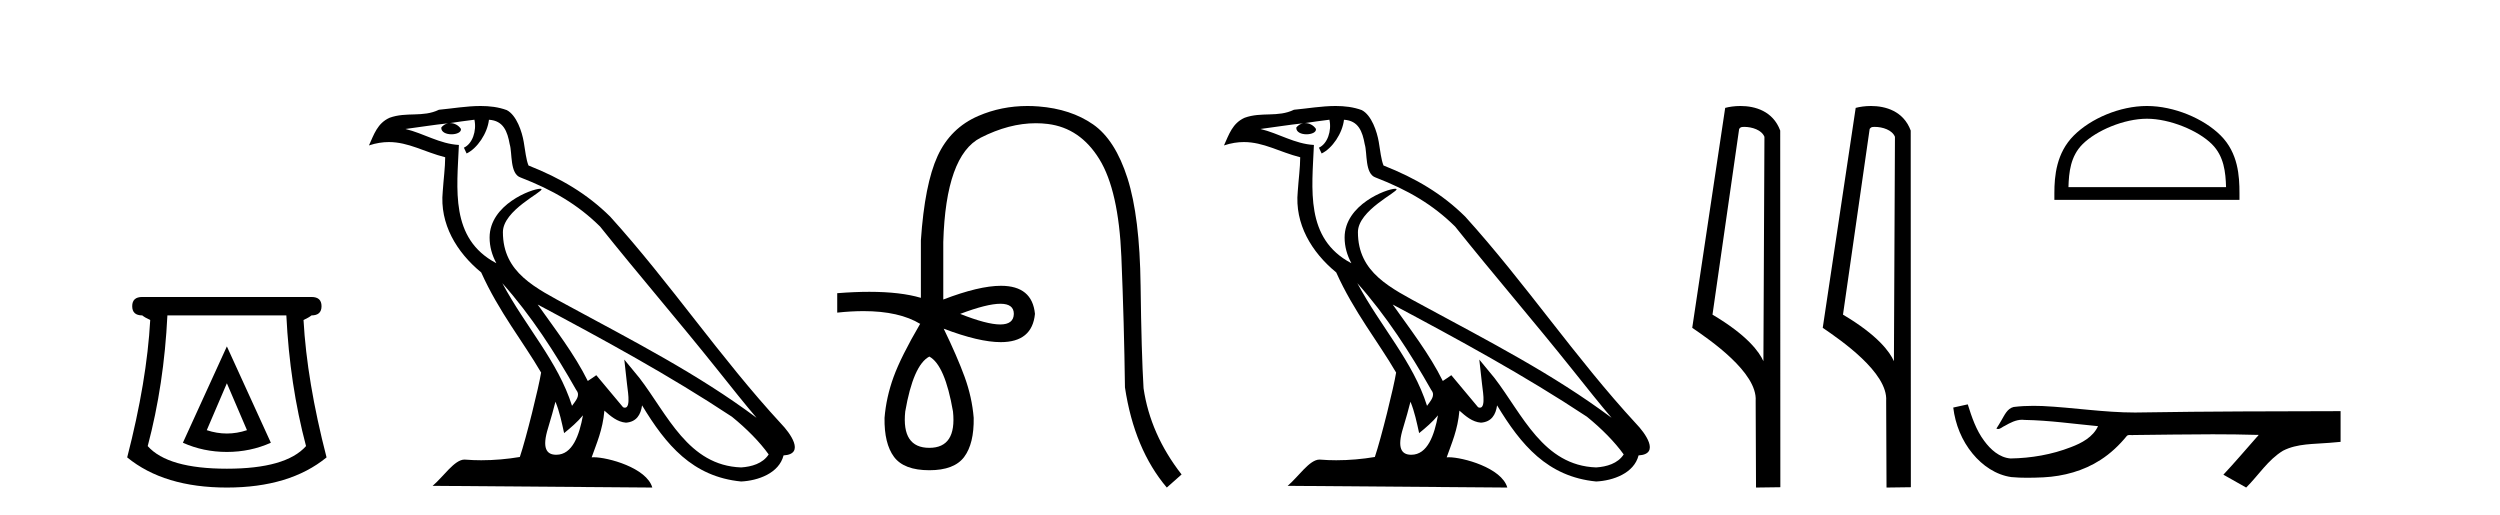
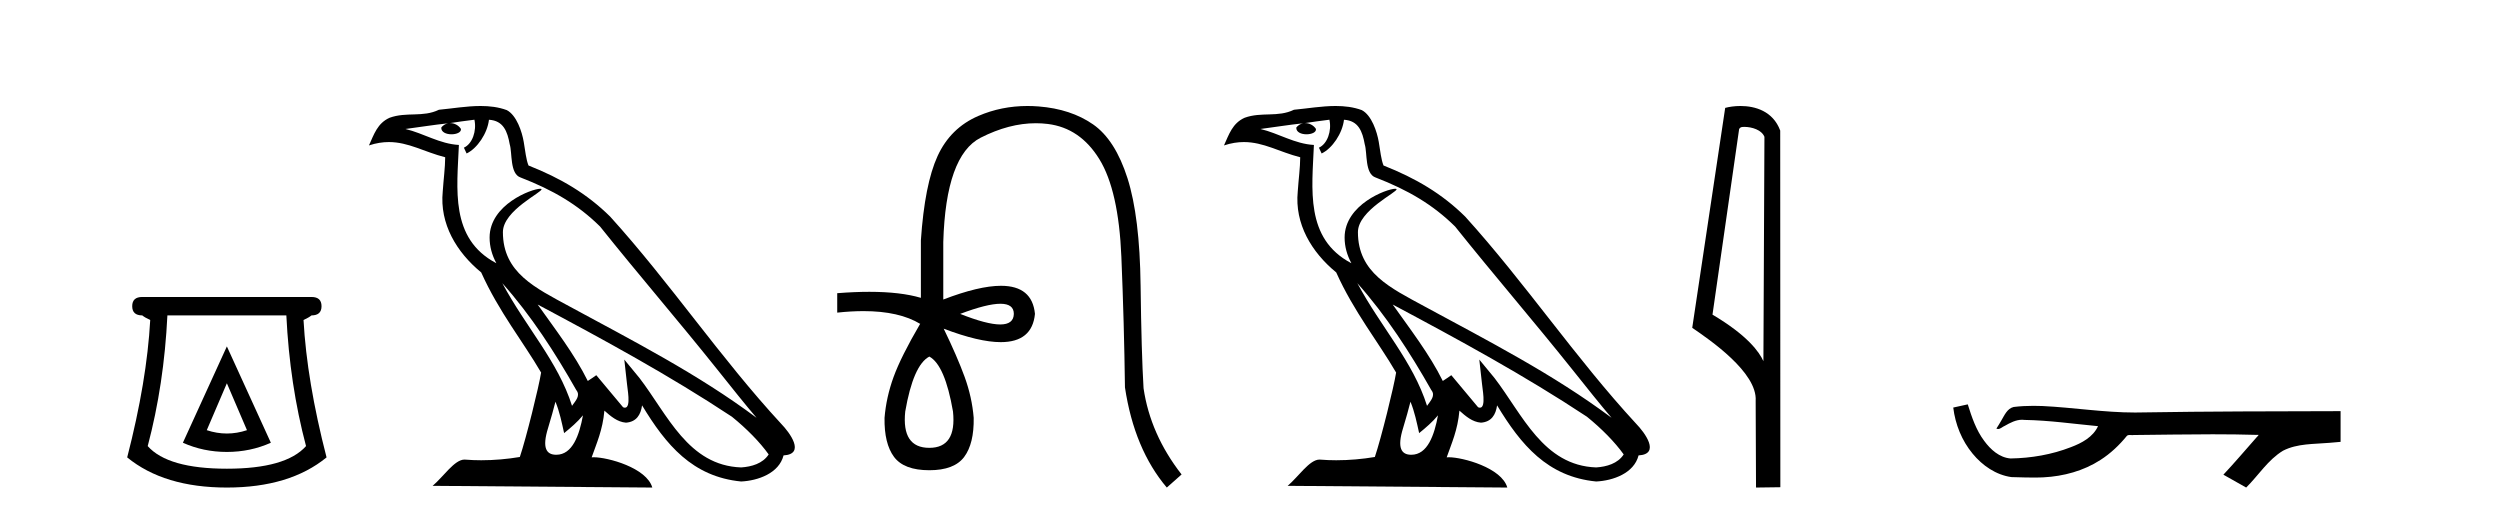
<svg xmlns="http://www.w3.org/2000/svg" width="199.0" height="41.0">
  <path d="M 18.059 30.508 L 19.659 34.242 Q 18.859 34.508 18.059 34.508 Q 17.259 34.508 16.459 34.242 L 18.059 30.508 ZM 18.059 27.574 L 14.558 35.242 Q 16.192 35.975 18.059 35.975 Q 19.926 35.975 21.56 35.242 L 18.059 27.574 ZM 22.793 25.106 Q 23.06 30.608 24.36 35.509 Q 22.76 37.309 18.059 37.309 Q 13.358 37.309 11.758 35.509 Q 13.058 30.608 13.325 25.106 ZM 11.324 23.639 Q 10.524 23.639 10.524 24.373 Q 10.524 25.106 11.324 25.106 Q 11.524 25.273 11.958 25.473 Q 11.691 30.341 10.124 36.409 Q 13.058 38.809 18.059 38.809 Q 23.06 38.809 25.994 36.409 Q 24.427 30.341 24.16 25.473 Q 24.594 25.273 24.794 25.106 Q 25.594 25.106 25.594 24.373 Q 25.594 23.639 24.794 23.639 Z" style="fill:#000000;stroke:none" />
  <path d="M 39.984 22.54 L 39.984 22.54 C 42.278 25.118 44.178 28.06 45.871 31.048 C 46.227 31.486 45.826 31.888 45.533 32.305 C 44.417 28.763 41.85 26.03 39.984 22.54 ZM 37.764 9.529 C 37.955 10.422 37.603 11.451 36.926 11.755 L 37.142 12.217 C 37.988 11.815 38.8 10.612 38.921 9.532 C 40.076 9.601 40.391 10.47 40.572 11.479 C 40.788 12.168 40.569 13.841 41.442 14.13 C 44.023 15.129 45.995 16.285 47.765 18.031 C 50.82 21.852 54.013 25.552 57.068 29.376 C 58.255 30.865 59.34 32.228 60.221 33.257 C 55.582 29.789 50.398 27.136 45.313 24.38 C 42.61 22.911 40.031 21.71 40.031 18.477 C 40.031 16.738 43.235 15.281 43.103 15.055 C 43.092 15.035 43.055 15.026 42.996 15.026 C 42.339 15.026 38.972 16.274 38.972 18.907 C 38.972 19.637 39.167 20.313 39.506 20.944 C 39.501 20.944 39.496 20.943 39.491 20.943 C 35.798 18.986 36.384 15.028 36.528 11.538 C 34.993 11.453 33.729 10.616 32.272 10.267 C 33.402 10.121 34.529 9.933 35.662 9.816 L 35.662 9.816 C 35.449 9.858 35.255 9.982 35.125 10.154 C 35.107 10.526 35.528 10.69 35.938 10.69 C 36.338 10.69 36.728 10.534 36.691 10.264 C 36.51 9.982 36.18 9.799 35.842 9.799 C 35.832 9.799 35.822 9.799 35.813 9.799 C 36.376 9.719 37.127 9.599 37.764 9.529 ZM 44.214 31.976 C 44.545 32.78 44.716 33.632 44.903 34.476 C 45.441 34.04 45.963 33.593 46.404 33.06 L 46.404 33.06 C 46.117 34.623 45.58 36.199 44.279 36.199 C 43.491 36.199 43.126 35.667 43.631 34.054 C 43.869 33.293 44.059 32.566 44.214 31.976 ZM 42.8 24.242 L 42.8 24.242 C 48.066 27.047 53.28 29.879 58.26 33.171 C 59.433 34.122 60.478 35.181 61.186 36.172 C 60.716 36.901 59.823 37.152 58.997 37.207 C 54.782 37.06 53.132 32.996 50.905 30.093 L 49.694 28.622 L 49.903 30.507 C 49.917 30.846 50.265 32.452 49.746 32.452 C 49.702 32.452 49.652 32.44 49.595 32.415 L 47.464 29.865 C 47.236 30.015 47.022 30.186 46.787 30.325 C 45.73 28.187 44.183 26.196 42.8 24.242 ZM 38.255 8.437 C 37.149 8.437 36.015 8.636 34.94 8.736 C 33.657 9.361 32.359 8.884 31.014 9.373 C 30.043 9.809 29.771 10.693 29.369 11.576 C 29.941 11.386 30.462 11.308 30.953 11.308 C 32.52 11.308 33.781 12.097 35.437 12.518 C 35.434 13.349 35.304 14.292 35.242 15.242 C 34.985 17.816 36.342 20.076 38.303 21.685 C 39.708 24.814 41.652 27.214 43.072 29.655 C 42.902 30.752 41.882 34.89 41.379 36.376 C 40.393 36.542 39.341 36.636 38.307 36.636 C 37.889 36.636 37.475 36.62 37.068 36.588 C 37.037 36.584 37.005 36.582 36.974 36.582 C 36.176 36.582 35.298 37.945 34.438 38.673 L 51.923 38.809 C 51.477 37.233 48.37 36.397 47.266 36.397 C 47.203 36.397 47.146 36.399 47.096 36.405 C 47.486 35.29 47.972 34.243 48.11 32.686 C 48.598 33.123 49.146 33.595 49.829 33.644 C 50.664 33.582 51.003 33.011 51.109 32.267 C 53 35.396 55.116 37.951 58.997 38.327 C 60.338 38.261 62.009 37.675 62.371 36.25 C 64.15 36.149 62.845 34.416 62.185 33.737 C 57.344 28.498 53.349 22.517 48.566 17.238 C 46.724 15.421 44.644 14.192 42.069 13.173 C 41.877 12.702 41.814 12.032 41.689 11.295 C 41.553 10.491 41.124 9.174 40.34 8.765 C 39.672 8.519 38.969 8.437 38.255 8.437 Z" style="fill:#000000;stroke:none" />
  <path d="M 79.633 24.179 Q 80.701 24.179 80.701 24.986 Q 80.684 25.827 79.617 25.827 Q 78.549 25.827 76.43 24.986 Q 78.566 24.179 79.633 24.179 ZM 73.975 28.383 Q 75.219 29.056 75.858 32.755 Q 76.161 35.648 73.975 35.648 Q 71.755 35.648 72.057 32.755 Q 72.697 29.056 73.975 28.383 ZM 81.785 8.437 Q 79.71 8.437 77.876 9.229 Q 75.656 10.187 74.63 12.424 Q 73.605 14.66 73.302 19.134 L 73.302 23.708 Q 71.684 23.229 69.202 23.229 Q 68.02 23.229 66.643 23.338 L 66.643 24.885 Q 67.755 24.765 68.731 24.765 Q 71.588 24.765 73.268 25.793 L 73.235 25.793 Q 71.721 28.383 71.133 29.997 Q 70.544 31.612 70.409 33.26 Q 70.376 35.311 71.166 36.371 Q 71.957 37.43 73.975 37.43 Q 75.959 37.43 76.749 36.371 Q 77.54 35.311 77.506 33.26 Q 77.372 31.612 76.783 29.997 Q 76.194 28.383 75.118 26.163 L 75.118 26.163 Q 77.934 27.234 79.661 27.234 Q 82.164 27.234 82.383 24.986 Q 82.165 22.749 79.676 22.749 Q 77.935 22.749 75.085 23.842 L 75.085 19.268 Q 75.286 12.373 78.061 10.961 Q 80.324 9.809 82.453 9.809 Q 82.934 9.809 83.409 9.868 Q 85.982 10.187 87.512 12.676 Q 89.042 15.165 89.261 20.445 Q 89.48 25.726 89.547 30.838 Q 90.287 35.749 92.877 38.809 L 94.054 37.767 Q 91.565 34.572 91.027 30.905 Q 90.859 28.148 90.791 22.699 Q 90.724 17.25 89.749 14.19 Q 88.773 11.129 87.008 9.901 Q 85.242 8.674 82.669 8.472 Q 82.221 8.437 81.785 8.437 Z" style="fill:#000000;stroke:none" />
  <path d="M 108.044 22.54 L 108.044 22.54 C 110.338 25.118 112.238 28.06 113.931 31.048 C 114.286 31.486 113.886 31.888 113.592 32.305 C 112.477 28.763 109.91 26.03 108.044 22.54 ZM 105.823 9.529 C 106.015 10.422 105.662 11.451 104.986 11.755 L 105.202 12.217 C 106.047 11.815 106.86 10.612 106.981 9.532 C 108.135 9.601 108.451 10.47 108.632 11.479 C 108.848 12.168 108.628 13.841 109.502 14.13 C 112.082 15.129 114.055 16.285 115.825 18.031 C 118.88 21.852 122.072 25.552 125.127 29.376 C 126.314 30.865 127.4 32.228 128.281 33.257 C 123.642 29.789 118.458 27.136 113.373 24.38 C 110.67 22.911 108.091 21.71 108.091 18.477 C 108.091 16.738 111.295 15.281 111.163 15.055 C 111.151 15.035 111.114 15.026 111.056 15.026 C 110.398 15.026 107.031 16.274 107.031 18.907 C 107.031 19.637 107.227 20.313 107.566 20.944 C 107.561 20.944 107.556 20.943 107.551 20.943 C 103.858 18.986 104.444 15.028 104.587 11.538 C 103.053 11.453 101.789 10.616 100.331 10.267 C 101.462 10.121 102.588 9.933 103.721 9.816 L 103.721 9.816 C 103.509 9.858 103.314 9.982 103.185 10.154 C 103.166 10.526 103.587 10.69 103.997 10.69 C 104.398 10.69 104.788 10.534 104.75 10.264 C 104.569 9.982 104.239 9.799 103.902 9.799 C 103.892 9.799 103.882 9.799 103.872 9.799 C 104.436 9.719 105.186 9.599 105.823 9.529 ZM 112.273 31.976 C 112.604 32.78 112.776 33.632 112.963 34.476 C 113.501 34.04 114.022 33.593 114.464 33.06 L 114.464 33.06 C 114.176 34.623 113.64 36.199 112.338 36.199 C 111.551 36.199 111.186 35.667 111.691 34.054 C 111.929 33.293 112.118 32.566 112.273 31.976 ZM 110.86 24.242 L 110.86 24.242 C 116.125 27.047 121.34 29.879 126.32 33.171 C 127.493 34.122 128.538 35.181 129.246 36.172 C 128.776 36.901 127.883 37.152 127.057 37.207 C 122.841 37.06 121.191 32.996 118.965 30.093 L 117.753 28.622 L 117.962 30.507 C 117.977 30.846 118.324 32.452 117.806 32.452 C 117.762 32.452 117.712 32.44 117.654 32.415 L 115.524 29.865 C 115.296 30.015 115.081 30.186 114.846 30.325 C 113.79 28.187 112.243 26.196 110.86 24.242 ZM 106.315 8.437 C 105.208 8.437 104.074 8.636 102.999 8.736 C 101.717 9.361 100.419 8.884 99.074 9.373 C 98.103 9.809 97.831 10.693 97.429 11.576 C 98.001 11.386 98.522 11.308 99.013 11.308 C 100.579 11.308 101.841 12.097 103.497 12.518 C 103.494 13.349 103.364 14.292 103.301 15.242 C 103.045 17.816 104.401 20.076 106.363 21.685 C 107.768 24.814 109.712 27.214 111.131 29.655 C 110.962 30.752 109.941 34.89 109.438 36.376 C 108.453 36.542 107.401 36.636 106.366 36.636 C 105.949 36.636 105.534 36.62 105.128 36.588 C 105.097 36.584 105.065 36.582 105.033 36.582 C 104.235 36.582 103.358 37.945 102.498 38.673 L 119.982 38.809 C 119.536 37.233 116.43 36.397 115.326 36.397 C 115.262 36.397 115.205 36.399 115.156 36.405 C 115.546 35.29 116.032 34.243 116.17 32.686 C 116.658 33.123 117.205 33.595 117.888 33.644 C 118.724 33.582 119.062 33.011 119.168 32.267 C 121.06 35.396 123.176 37.951 127.057 38.327 C 128.398 38.261 130.069 37.675 130.43 36.25 C 132.209 36.149 130.905 34.416 130.245 33.737 C 125.404 28.498 121.409 22.517 116.626 17.238 C 114.784 15.421 112.704 14.192 110.128 13.173 C 109.937 12.702 109.874 12.032 109.749 11.295 C 109.613 10.491 109.184 9.174 108.399 8.765 C 107.731 8.519 107.029 8.437 106.315 8.437 Z" style="fill:#000000;stroke:none" />
  <path d="M 138.837 10.1 C 139.462 10.1 140.226 10.34 140.449 10.89 L 140.367 28.751 L 140.367 28.751 C 140.051 28.034 139.109 26.699 136.314 25.046 L 138.436 10.263 C 138.536 10.157 138.533 10.1 138.837 10.1 ZM 140.367 28.751 L 140.367 28.751 C 140.367 28.751 140.367 28.751 140.367 28.751 L 140.367 28.751 L 140.367 28.751 ZM 138.54 8.437 C 138.062 8.437 137.631 8.505 137.325 8.588 L 134.702 26.094 C 136.09 27.044 139.903 29.648 139.751 31.91 L 139.779 38.809 L 141.716 38.783 L 141.705 10.393 C 141.129 8.837 139.698 8.437 138.54 8.437 Z" style="fill:#000000;stroke:none" />
-   <path d="M 149.226 10.1 C 149.85 10.1 150.615 10.34 150.838 10.89 L 150.756 28.751 L 150.756 28.751 C 150.439 28.034 149.498 26.699 146.702 25.046 L 148.825 10.263 C 148.924 10.157 148.922 10.1 149.226 10.1 ZM 150.756 28.751 L 150.756 28.751 C 150.756 28.751 150.756 28.751 150.756 28.751 L 150.756 28.751 L 150.756 28.751 ZM 148.929 8.437 C 148.45 8.437 148.019 8.505 147.713 8.588 L 145.09 26.094 C 146.478 27.044 150.291 29.648 150.139 31.91 L 150.167 38.809 L 152.104 38.783 L 152.093 10.393 C 151.517 8.837 150.086 8.437 148.929 8.437 Z" style="fill:#000000;stroke:none" />
-   <path d="M 170.895 9.451 C 172.707 9.451 174.976 10.382 176.073 11.48 C 177.034 12.44 177.159 13.713 177.194 14.896 L 164.649 14.896 C 164.684 13.713 164.81 12.44 165.77 11.48 C 166.868 10.382 169.083 9.451 170.895 9.451 ZM 170.895 8.437 C 168.745 8.437 166.432 9.43 165.076 10.786 C 163.685 12.176 163.528 14.007 163.528 15.377 L 163.528 15.911 L 178.262 15.911 L 178.262 15.377 C 178.262 14.007 178.158 12.176 176.767 10.786 C 175.411 9.43 173.045 8.437 170.895 8.437 Z" style="fill:#000000;stroke:none" />
-   <path d="M 156.634 32.187 L 156.608 32.193 C 156.232 32.277 155.855 32.359 155.479 32.441 C 155.64 33.777 156.16 35.075 157.023 36.114 C 157.795 37.056 158.878 37.805 160.103 37.976 C 160.522 38.016 160.942 38.03 161.364 38.03 C 161.798 38.03 162.232 38.015 162.665 37.996 C 164.259 37.913 165.853 37.483 167.2 36.609 C 168.001 36.096 168.699 35.433 169.299 34.696 C 169.361 34.638 169.437 34.625 169.518 34.625 C 169.591 34.625 169.667 34.636 169.74 34.636 C 169.771 34.636 169.802 34.634 169.831 34.628 C 171.93 34.609 174.029 34.569 176.128 34.569 C 177.319 34.569 178.51 34.582 179.701 34.618 C 179.722 34.613 179.738 34.611 179.75 34.611 C 179.859 34.611 179.622 34.792 179.587 34.854 C 178.722 35.834 177.876 36.831 176.981 37.785 C 177.586 38.127 178.19 38.468 178.795 38.809 C 179.779 37.838 180.527 36.602 181.733 35.874 C 182.871 35.292 184.183 35.359 185.422 35.249 C 185.719 35.223 186.015 35.199 186.311 35.172 C 186.311 34.357 186.311 33.542 186.311 32.727 C 181.054 32.742 175.798 32.741 170.541 32.829 C 170.344 32.834 170.147 32.837 169.951 32.837 C 167.483 32.837 165.034 32.437 162.572 32.319 C 162.335 32.311 162.097 32.305 161.859 32.305 C 161.332 32.305 160.805 32.331 160.283 32.396 C 159.764 32.523 159.55 33.068 159.3 33.481 C 159.178 33.697 159.048 33.907 158.913 34.114 C 158.96 34.138 159.006 34.148 159.05 34.148 C 159.241 34.148 159.406 33.962 159.583 33.896 C 160.005 33.655 160.465 33.412 160.958 33.412 C 161.025 33.412 161.092 33.416 161.161 33.426 C 163.117 33.459 165.057 33.74 167.003 33.923 C 166.602 34.794 165.701 35.272 164.844 35.594 C 163.318 36.189 161.676 36.468 160.042 36.494 C 159.154 36.428 158.443 35.778 157.941 35.092 C 157.296 34.233 156.953 33.2 156.634 32.187 Z" style="fill:#000000;stroke:none" />
+   <path d="M 156.634 32.187 L 156.608 32.193 C 156.232 32.277 155.855 32.359 155.479 32.441 C 155.64 33.777 156.16 35.075 157.023 36.114 C 157.795 37.056 158.878 37.805 160.103 37.976 C 161.798 38.03 162.232 38.015 162.665 37.996 C 164.259 37.913 165.853 37.483 167.2 36.609 C 168.001 36.096 168.699 35.433 169.299 34.696 C 169.361 34.638 169.437 34.625 169.518 34.625 C 169.591 34.625 169.667 34.636 169.74 34.636 C 169.771 34.636 169.802 34.634 169.831 34.628 C 171.93 34.609 174.029 34.569 176.128 34.569 C 177.319 34.569 178.51 34.582 179.701 34.618 C 179.722 34.613 179.738 34.611 179.75 34.611 C 179.859 34.611 179.622 34.792 179.587 34.854 C 178.722 35.834 177.876 36.831 176.981 37.785 C 177.586 38.127 178.19 38.468 178.795 38.809 C 179.779 37.838 180.527 36.602 181.733 35.874 C 182.871 35.292 184.183 35.359 185.422 35.249 C 185.719 35.223 186.015 35.199 186.311 35.172 C 186.311 34.357 186.311 33.542 186.311 32.727 C 181.054 32.742 175.798 32.741 170.541 32.829 C 170.344 32.834 170.147 32.837 169.951 32.837 C 167.483 32.837 165.034 32.437 162.572 32.319 C 162.335 32.311 162.097 32.305 161.859 32.305 C 161.332 32.305 160.805 32.331 160.283 32.396 C 159.764 32.523 159.55 33.068 159.3 33.481 C 159.178 33.697 159.048 33.907 158.913 34.114 C 158.96 34.138 159.006 34.148 159.05 34.148 C 159.241 34.148 159.406 33.962 159.583 33.896 C 160.005 33.655 160.465 33.412 160.958 33.412 C 161.025 33.412 161.092 33.416 161.161 33.426 C 163.117 33.459 165.057 33.74 167.003 33.923 C 166.602 34.794 165.701 35.272 164.844 35.594 C 163.318 36.189 161.676 36.468 160.042 36.494 C 159.154 36.428 158.443 35.778 157.941 35.092 C 157.296 34.233 156.953 33.2 156.634 32.187 Z" style="fill:#000000;stroke:none" />
</svg>